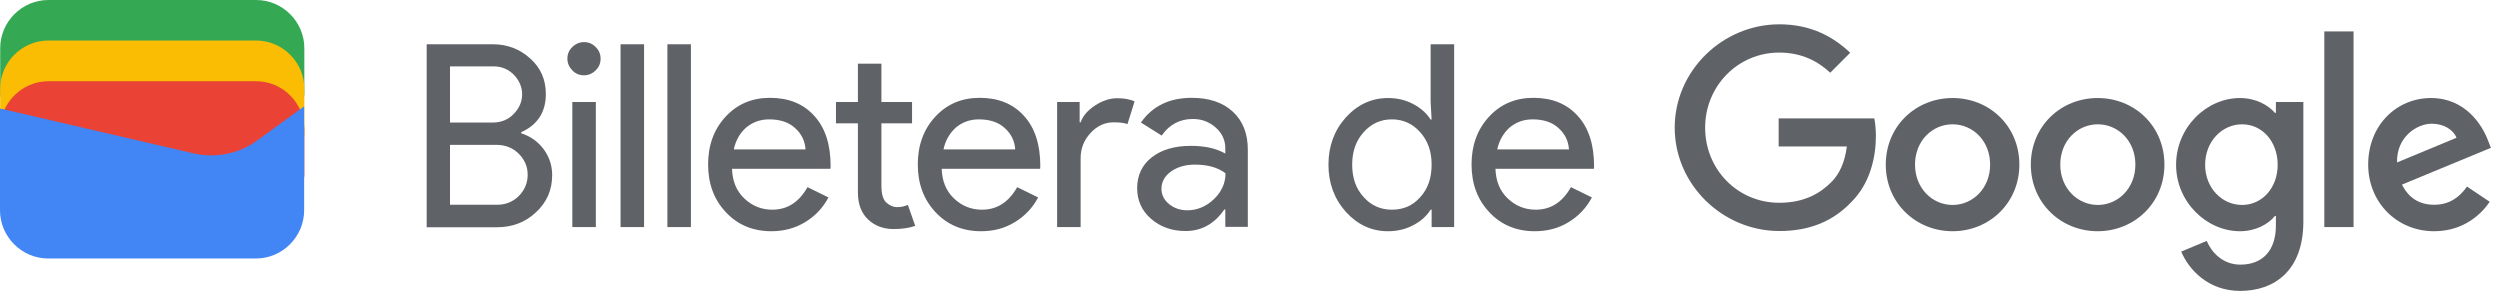
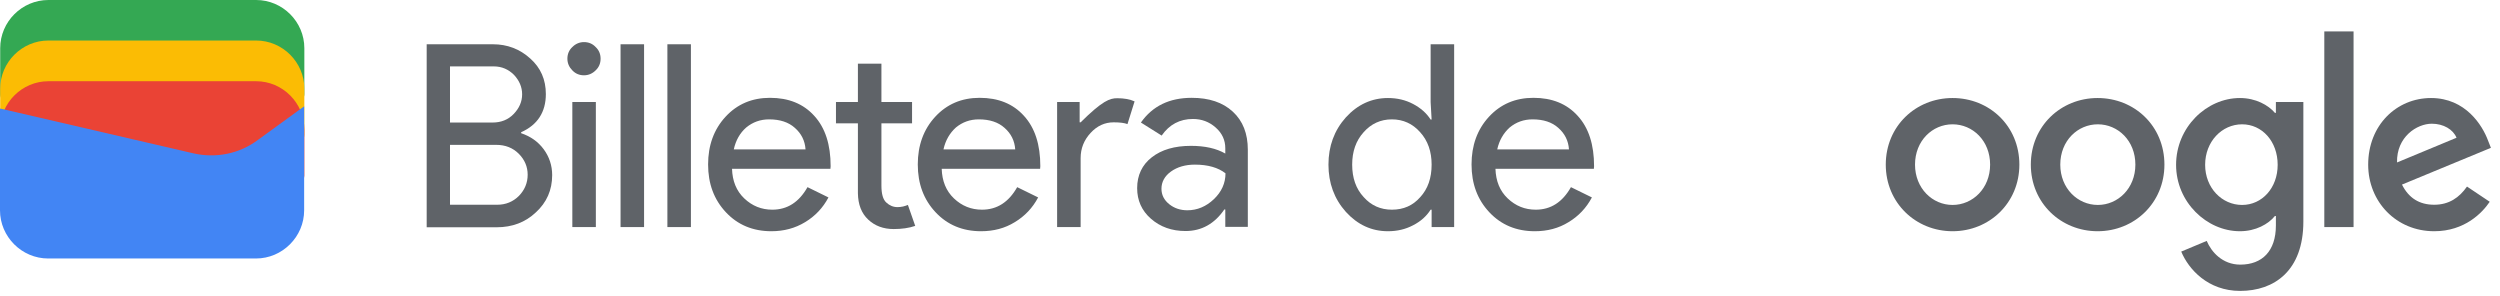
<svg xmlns="http://www.w3.org/2000/svg" width="253" height="30" viewBox="0 0 253 30" fill="none">
  <path d="M43.18 22.98V4.48H49.88C51.34 4.48 52.6 4.96 53.66 5.92C54.72 6.86 55.24 8.06 55.24 9.52C55.24 11.34 54.4 12.64 52.74 13.38V13.48C53.68 13.8 54.44 14.32 55.02 15.1C55.58 15.86 55.88 16.74 55.88 17.72C55.88 19.24 55.32 20.5 54.22 21.5C53.16 22.5 51.84 23 50.26 23H43.18V22.98ZM45.54 6.74V12.4H49.86C50.7 12.4 51.42 12.12 51.98 11.54C52.54 10.96 52.84 10.3 52.84 9.54C52.84 8.82 52.56 8.16 52.02 7.58C51.46 7.02 50.78 6.72 49.98 6.72H45.54V6.74ZM45.54 14.64V20.72H50.32C51.18 20.72 51.92 20.42 52.52 19.82C53.1 19.22 53.4 18.5 53.4 17.68C53.4 16.88 53.1 16.16 52.5 15.56C51.9 14.96 51.14 14.66 50.22 14.66H45.54V14.64Z" fill="#5F6368" />
  <path d="M60.78 5.94C60.78 6.4 60.62 6.8 60.28 7.12C59.96 7.44 59.56 7.62 59.1 7.62C58.64 7.62 58.24 7.46 57.92 7.12C57.6 6.8 57.42 6.4 57.42 5.94C57.42 5.48 57.58 5.08 57.92 4.76C58.24 4.44 58.64 4.26 59.1 4.26C59.56 4.26 59.96 4.42 60.28 4.76C60.62 5.08 60.78 5.48 60.78 5.94ZM60.3 10.32V22.98H57.92V10.32H60.3Z" fill="#5F6368" />
  <path d="M65.18 4.48V22.98H62.8V4.48H65.18Z" fill="#5F6368" />
  <path d="M69.92 4.48V22.98H67.54V4.48H69.92Z" fill="#5F6368" />
  <path d="M78.06 23.4C76.2 23.4 74.66 22.76 73.46 21.48C72.26 20.2 71.66 18.6 71.66 16.64C71.66 14.72 72.24 13.1 73.42 11.82C74.6 10.54 76.1 9.9 77.92 9.9C79.8 9.9 81.3 10.5 82.4 11.72C83.52 12.94 84.06 14.64 84.06 16.82L84.04 17.08H74.08C74.12 18.32 74.52 19.32 75.32 20.08C76.12 20.84 77.06 21.22 78.16 21.22C79.68 21.22 80.86 20.46 81.72 18.94L83.84 19.98C83.28 21.04 82.48 21.88 81.48 22.48C80.46 23.1 79.32 23.4 78.06 23.4ZM74.26 15.12H81.52C81.46 14.24 81.1 13.52 80.44 12.94C79.8 12.36 78.92 12.08 77.84 12.08C76.94 12.08 76.18 12.36 75.52 12.9C74.88 13.46 74.46 14.2 74.26 15.12Z" fill="#5F6368" />
  <path d="M90.44 23.18C89.4 23.18 88.54 22.86 87.86 22.22C87.18 21.58 86.84 20.7 86.82 19.56V12.48H84.6V10.32H86.82V6.44H89.2V10.32H92.3V12.48H89.2V18.78C89.2 19.62 89.36 20.2 89.7 20.5C90.02 20.8 90.4 20.96 90.82 20.96C91 20.96 91.2 20.94 91.38 20.9C91.56 20.86 91.72 20.8 91.88 20.74L92.62 22.86C91.98 23.08 91.26 23.18 90.44 23.18Z" fill="#5F6368" />
  <path d="M99.28 23.4C97.42 23.4 95.88 22.76 94.68 21.48C93.48 20.2 92.88 18.6 92.88 16.64C92.88 14.72 93.46 13.1 94.64 11.82C95.82 10.54 97.32 9.9 99.14 9.9C101.02 9.9 102.52 10.5 103.62 11.72C104.74 12.94 105.28 14.64 105.28 16.82L105.26 17.08H95.3C95.34 18.32 95.74 19.32 96.54 20.08C97.34 20.84 98.28 21.22 99.38 21.22C100.9 21.22 102.08 20.46 102.94 18.94L105.06 19.98C104.5 21.04 103.7 21.88 102.7 22.48C101.7 23.1 100.56 23.4 99.28 23.4ZM95.48 15.12H102.74C102.68 14.24 102.32 13.52 101.66 12.94C101.02 12.36 100.14 12.08 99.06 12.08C98.16 12.08 97.4 12.36 96.74 12.9C96.12 13.46 95.68 14.2 95.48 15.12Z" fill="#5F6368" />
-   <path d="M109.36 22.98H106.98V10.32H109.26V12.38H109.36C109.6 11.7 110.1 11.14 110.84 10.66C111.58 10.18 112.32 9.94 113.06 9.94C113.74 9.94 114.34 10.04 114.82 10.26L114.1 12.56C113.8 12.44 113.34 12.38 112.7 12.38C111.8 12.38 111.02 12.74 110.36 13.46C109.7 14.18 109.36 15.02 109.36 16V22.98Z" fill="#5F6368" />
+   <path d="M109.36 22.98H106.98V10.32H109.26V12.38H109.36C111.58 10.18 112.32 9.94 113.06 9.94C113.74 9.94 114.34 10.04 114.82 10.26L114.1 12.56C113.8 12.44 113.34 12.38 112.7 12.38C111.8 12.38 111.02 12.74 110.36 13.46C109.7 14.18 109.36 15.02 109.36 16V22.98Z" fill="#5F6368" />
  <path d="M120.6 9.9C122.36 9.9 123.74 10.36 124.76 11.3C125.78 12.24 126.28 13.52 126.28 15.16V22.96H124V21.2H123.9C122.92 22.64 121.6 23.38 119.98 23.38C118.58 23.38 117.42 22.96 116.48 22.14C115.54 21.32 115.08 20.28 115.08 19.04C115.08 17.74 115.58 16.68 116.56 15.92C117.56 15.14 118.88 14.76 120.52 14.76C121.94 14.76 123.1 15.02 124 15.54V15C124 14.18 123.68 13.48 123.02 12.9C122.36 12.32 121.6 12.04 120.72 12.04C119.4 12.04 118.34 12.6 117.56 13.72L115.46 12.4C116.64 10.72 118.36 9.9 120.6 9.9ZM117.54 19.1C117.54 19.72 117.8 20.24 118.32 20.66C118.84 21.08 119.46 21.28 120.16 21.28C121.16 21.28 122.06 20.9 122.84 20.16C123.62 19.42 124.02 18.54 124.02 17.54C123.28 16.96 122.24 16.66 120.92 16.66C119.96 16.66 119.14 16.9 118.5 17.36C117.86 17.82 117.54 18.42 117.54 19.1Z" fill="#5F6368" />
  <path d="M140.46 23.4C138.8 23.4 137.38 22.74 136.2 21.44C135.02 20.12 134.44 18.52 134.44 16.66C134.44 14.8 135.02 13.2 136.2 11.88C137.38 10.58 138.82 9.92 140.46 9.92C141.4 9.92 142.24 10.12 143 10.52C143.76 10.92 144.36 11.44 144.78 12.1H144.88L144.78 10.34V4.48H147.16V22.98H144.88V21.22H144.78C144.36 21.88 143.78 22.4 143 22.8C142.24 23.2 141.4 23.4 140.46 23.4ZM140.86 21.22C142.04 21.22 142.98 20.8 143.72 19.96C144.5 19.12 144.88 18.02 144.88 16.66C144.88 15.34 144.5 14.24 143.72 13.38C142.96 12.52 142 12.08 140.86 12.08C139.72 12.08 138.76 12.52 138 13.38C137.22 14.24 136.84 15.34 136.84 16.66C136.84 18 137.22 19.1 138 19.94C138.76 20.8 139.72 21.22 140.86 21.22Z" fill="#5F6368" />
  <path d="M155.32 23.4C153.46 23.4 151.92 22.76 150.72 21.48C149.52 20.2 148.92 18.6 148.92 16.64C148.92 14.72 149.5 13.1 150.68 11.82C151.86 10.54 153.36 9.9 155.18 9.9C157.06 9.9 158.56 10.5 159.66 11.72C160.78 12.94 161.32 14.64 161.32 16.82L161.3 17.08H151.34C151.38 18.32 151.78 19.32 152.58 20.08C153.38 20.84 154.32 21.22 155.42 21.22C156.94 21.22 158.12 20.46 158.98 18.94L161.1 19.98C160.54 21.04 159.74 21.88 158.74 22.48C157.74 23.1 156.6 23.4 155.32 23.4ZM151.52 15.12H158.78C158.72 14.24 158.36 13.52 157.7 12.94C157.06 12.36 156.18 12.08 155.1 12.08C154.2 12.08 153.44 12.36 152.78 12.9C152.16 13.46 151.72 14.2 151.52 15.12Z" fill="#5F6368" />
-   <path d="M180.08 23.38C174.32 23.38 169.48 18.68 169.48 12.92C169.48 7.16 174.32 2.46 180.08 2.46C183.26 2.46 185.54 3.72 187.24 5.34L185.22 7.36C184 6.22 182.34 5.32 180.06 5.32C175.86 5.32 172.56 8.72 172.56 12.92C172.56 17.14 175.84 20.52 180.06 20.52C182.78 20.52 184.34 19.42 185.34 18.42C186.16 17.6 186.7 16.42 186.9 14.82H180V11.98H189.68C189.78 12.5 189.84 13.1 189.84 13.76C189.84 15.9 189.26 18.56 187.36 20.44C185.54 22.36 183.18 23.38 180.08 23.38Z" fill="#5F6368" />
  <path d="M204.36 16.66C204.36 20.54 201.32 23.4 197.6 23.4C193.88 23.4 190.84 20.54 190.84 16.66C190.84 12.76 193.88 9.92 197.6 9.92C201.32 9.92 204.36 12.74 204.36 16.66ZM201.4 16.66C201.4 14.24 199.64 12.58 197.6 12.58C195.56 12.58 193.8 14.24 193.8 16.66C193.8 19.06 195.56 20.74 197.6 20.74C199.64 20.74 201.4 19.06 201.4 16.66Z" fill="#5F6368" />
  <path d="M219.04 16.66C219.04 20.54 216 23.4 212.28 23.4C208.56 23.4 205.52 20.54 205.52 16.66C205.52 12.76 208.56 9.92 212.28 9.92C216 9.92 219.04 12.74 219.04 16.66ZM216.1 16.66C216.1 14.24 214.34 12.58 212.3 12.58C210.26 12.58 208.5 14.24 208.5 16.66C208.5 19.06 210.26 20.74 212.3 20.74C214.34 20.74 216.1 19.06 216.1 16.66Z" fill="#5F6368" />
  <path d="M233.1 10.32V22.42C233.1 27.4 230.16 29.44 226.7 29.44C223.44 29.44 221.48 27.24 220.74 25.46L223.32 24.38C223.78 25.48 224.9 26.78 226.72 26.78C228.94 26.78 230.32 25.4 230.32 22.82V21.86H230.22C229.56 22.68 228.28 23.4 226.68 23.4C223.32 23.4 220.22 20.46 220.22 16.68C220.22 12.88 223.3 9.92 226.68 9.92C228.28 9.92 229.56 10.64 230.22 11.42H230.32V10.32H233.1ZM230.5 16.68C230.5 14.3 228.92 12.58 226.9 12.58C224.86 12.58 223.16 14.32 223.16 16.68C223.16 19.02 224.86 20.74 226.9 20.74C228.92 20.74 230.5 19.02 230.5 16.68Z" fill="#5F6368" />
  <path d="M238.18 3.18V22.98H235.22V3.18H238.18Z" fill="#5F6368" />
  <path d="M249.66 18.88L251.96 20.42C251.22 21.52 249.44 23.4 246.34 23.4C242.52 23.4 239.66 20.44 239.66 16.66C239.66 12.66 242.54 9.92 246.02 9.92C249.52 9.92 251.22 12.7 251.78 14.2L252.08 14.96L243.08 18.68C243.76 20.04 244.84 20.72 246.34 20.72C247.84 20.72 248.88 20 249.66 18.88ZM242.58 16.44L248.6 13.94C248.26 13.1 247.28 12.52 246.1 12.52C244.6 12.52 242.52 13.84 242.58 16.44Z" fill="#5F6368" />
  <path fill-rule="evenodd" clip-rule="evenodd" d="M30.8 9.54V4.88C30.8 2.2 28.6 0 25.92 0H4.9C2.22 0 0.02 2.2 0.02 4.88V9.54C0.02 10 0.4 10.38 0.86 10.38H29.98C30.42 10.38 30.8 10 30.8 9.54Z" fill="#34A853" />
  <path fill-rule="evenodd" clip-rule="evenodd" d="M30.8 13.64V8.98C30.8 6.3 28.6 4.1 25.92 4.1H4.9C2.22 4.1 0.02 6.3 0.02 8.98V13.64C0.02 14.1 0.4 14.48 0.86 14.48H29.98C30.42 14.5 30.8 14.12 30.8 13.64Z" fill="#FBBC04" />
  <path fill-rule="evenodd" clip-rule="evenodd" d="M30.8 17.76V13.1C30.8 10.42 28.6 8.22 25.92 8.22H4.9C2.22 8.22 0.02 10.42 0.02 13.1V17.76C0.02 18.22 0.4 18.6 0.86 18.6H29.98C30.42 18.6 30.8 18.22 30.8 17.76Z" fill="#EA4335" />
  <path fill-rule="evenodd" clip-rule="evenodd" d="M19.58 15.52L0 10.98V21.28C0 23.96 2.2 26.16 4.88 26.16H25.9C28.58 26.16 30.78 23.96 30.78 21.28V10.76L26.1 14.16C24.24 15.56 21.86 16.04 19.58 15.52Z" fill="#4285F4" />
</svg>